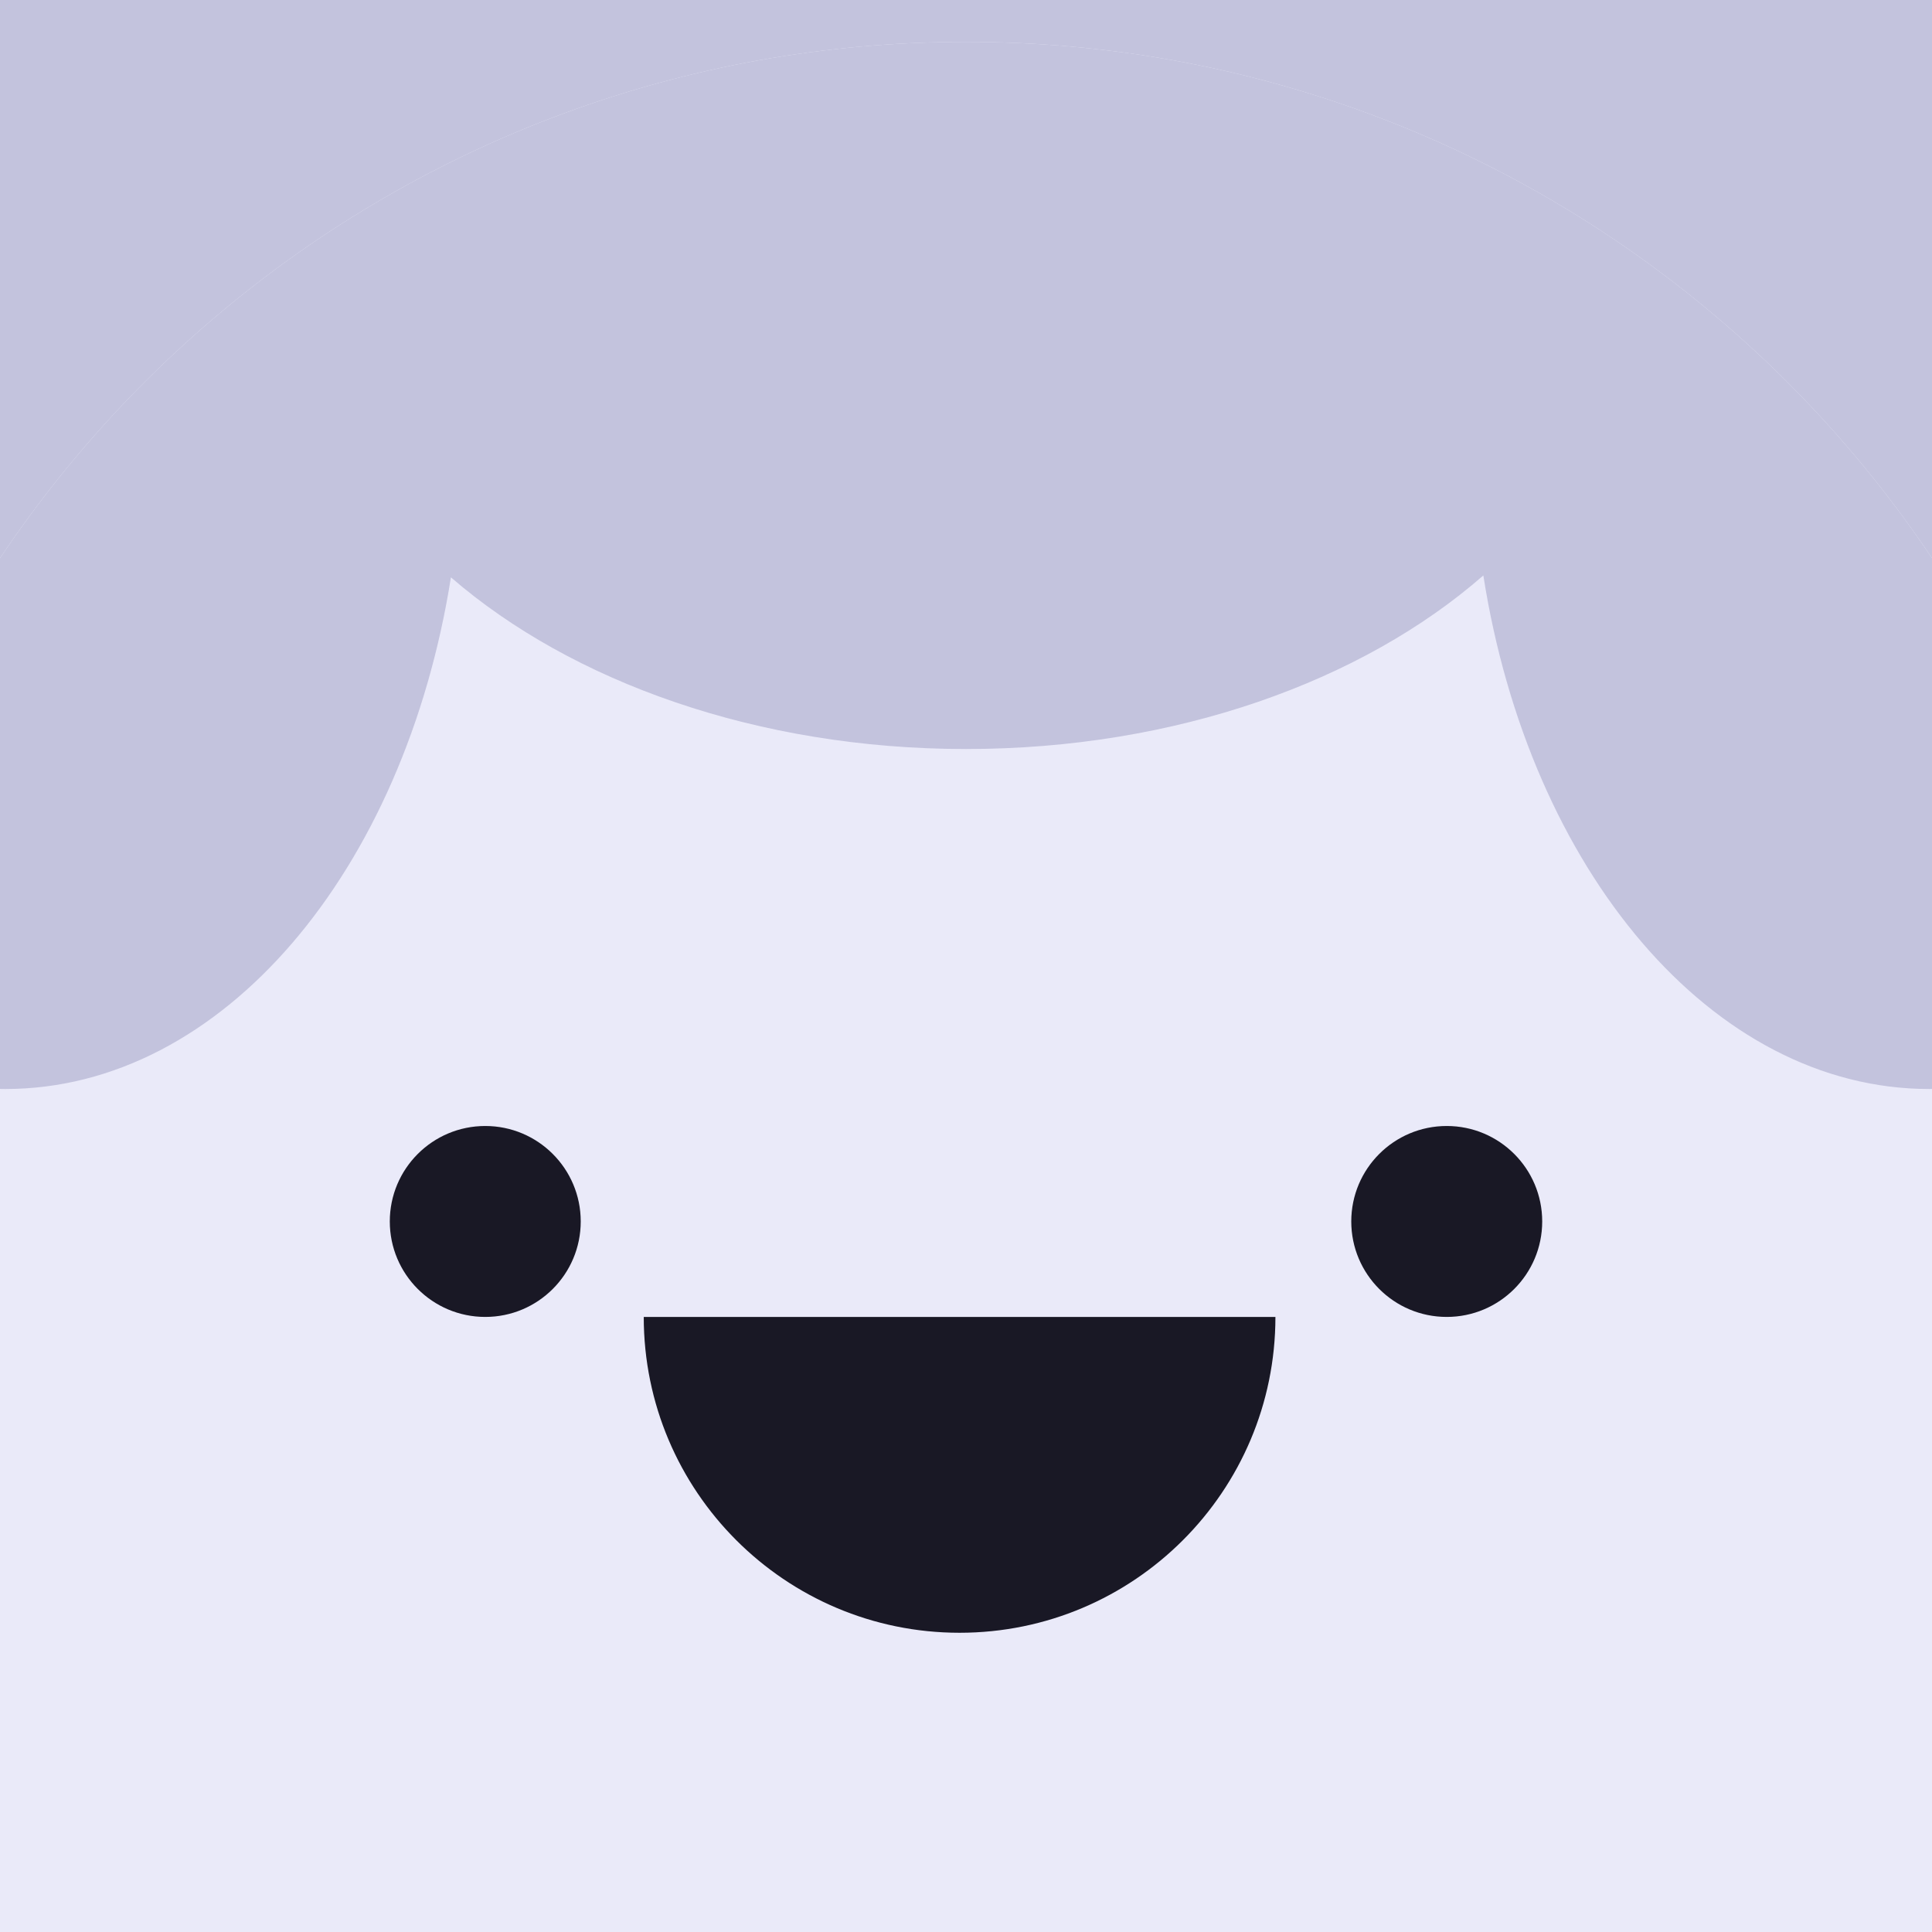
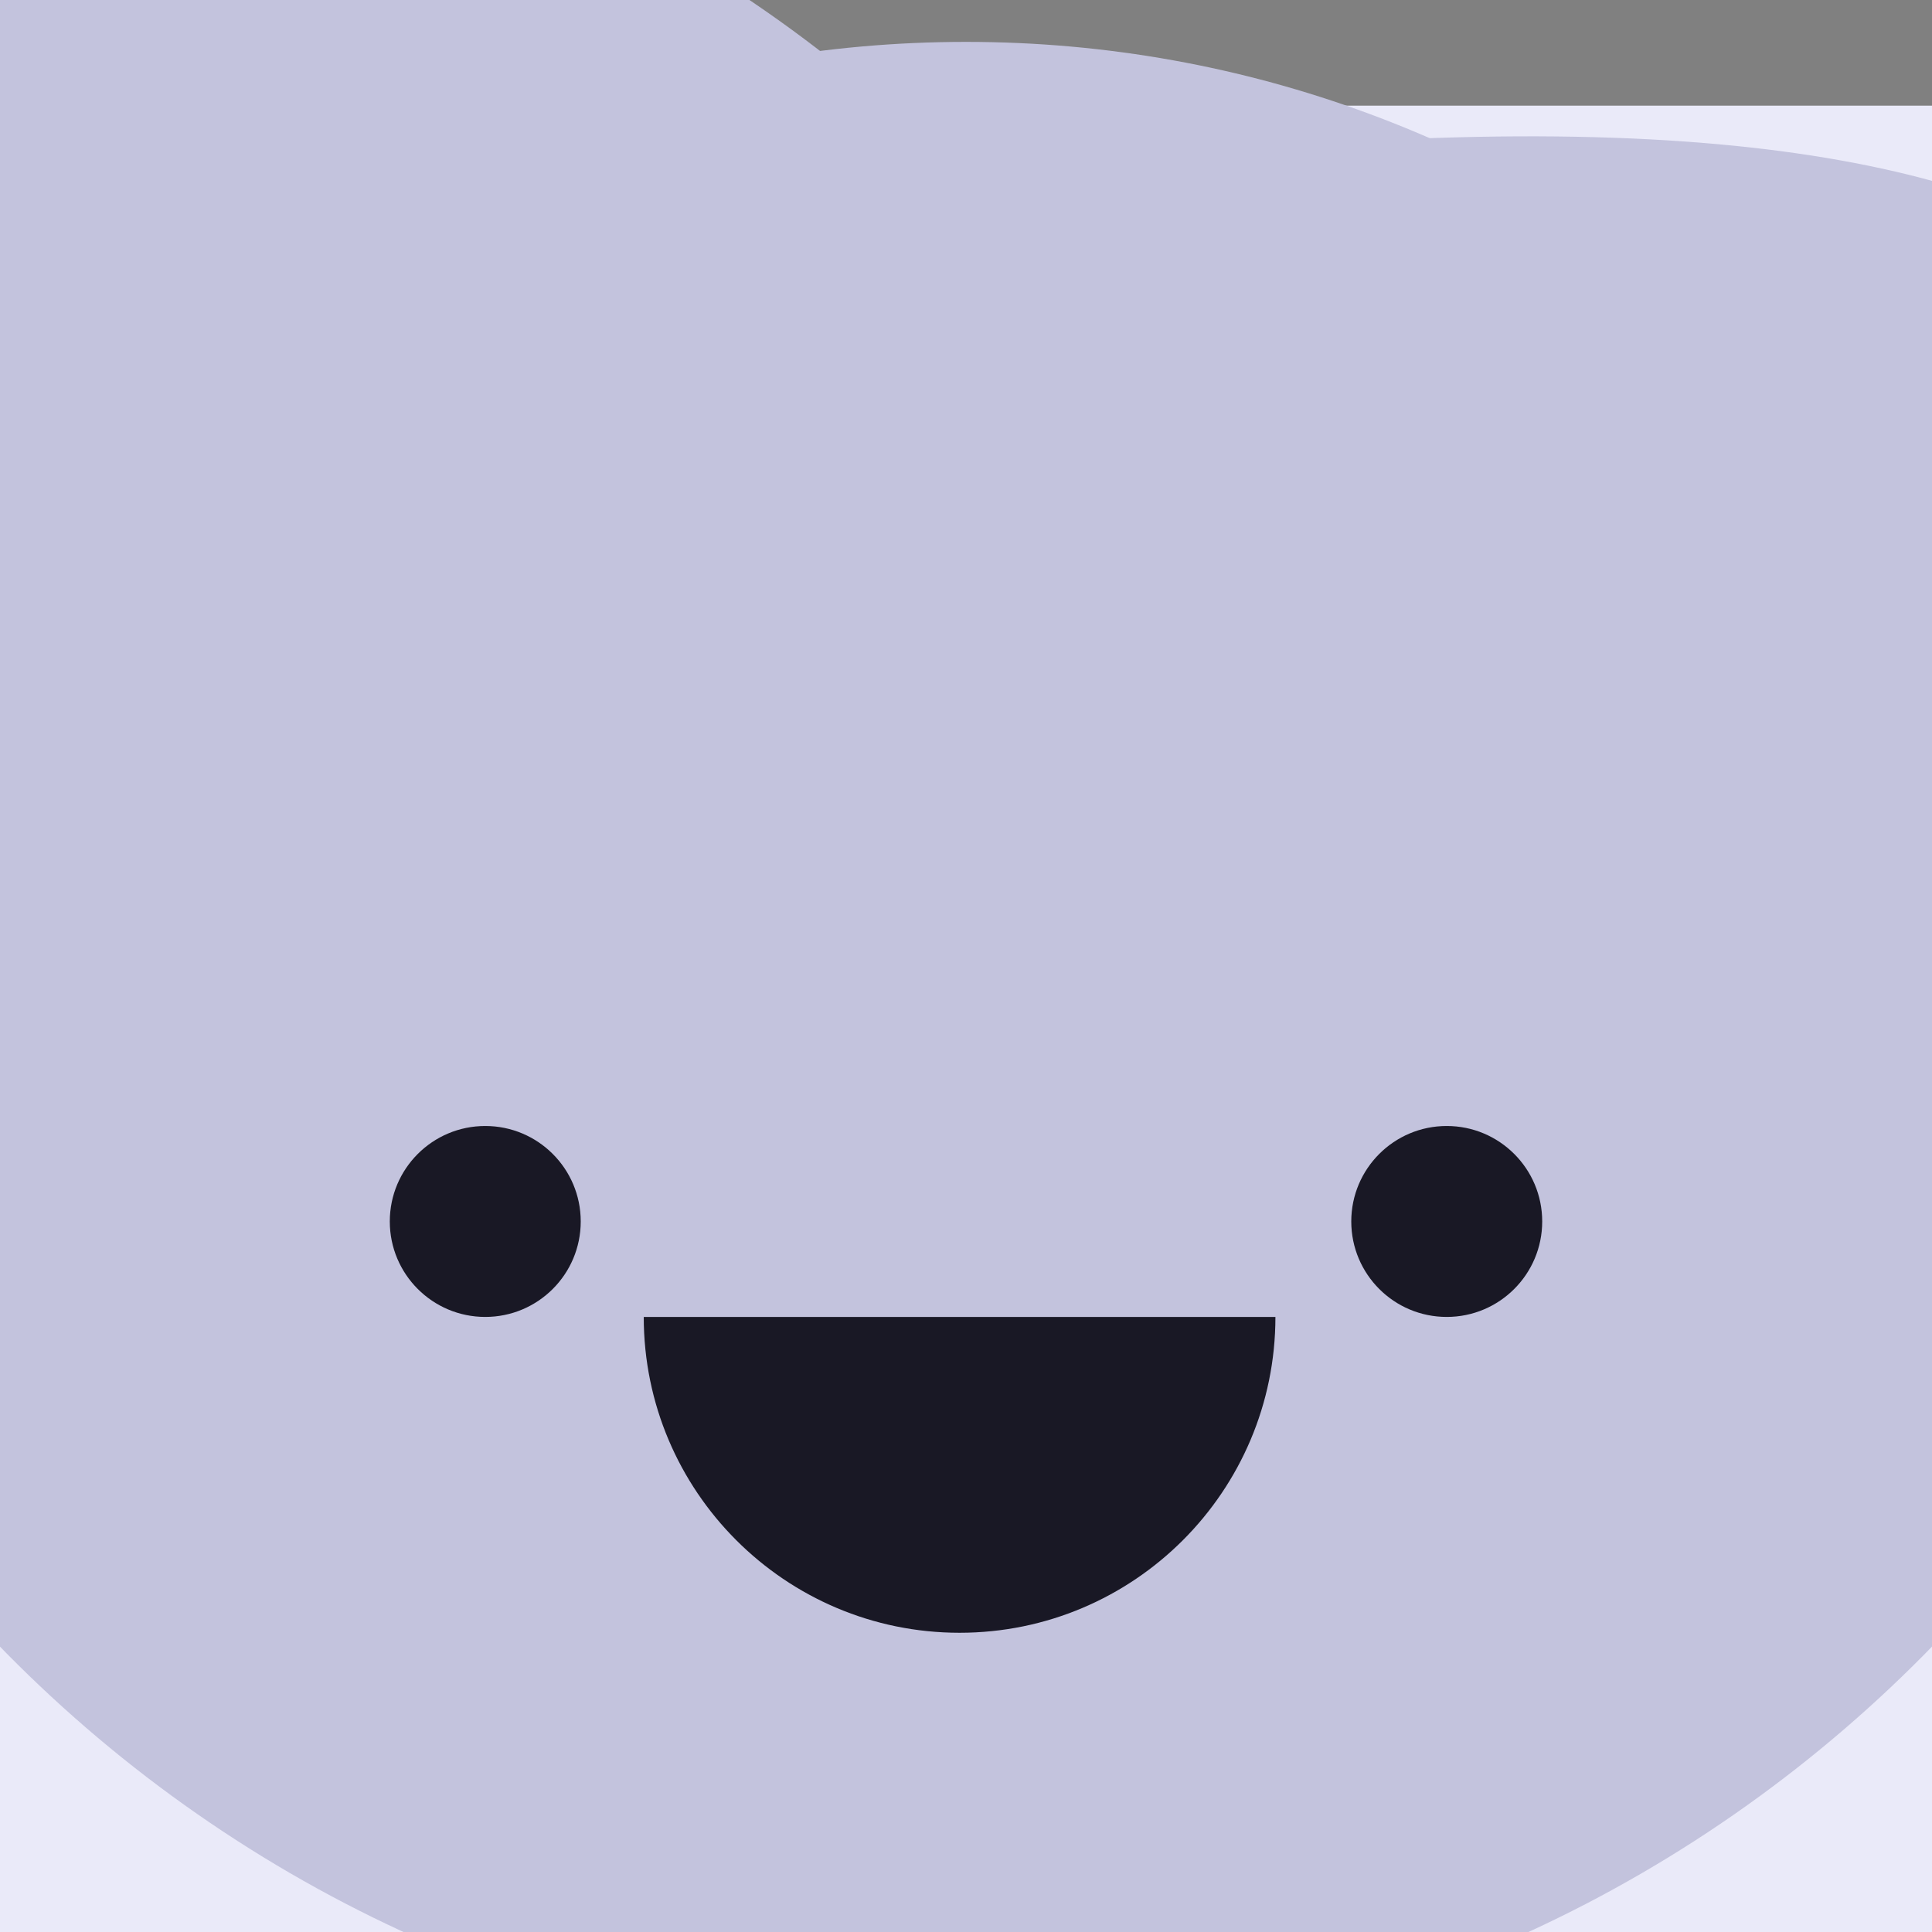
<svg xmlns="http://www.w3.org/2000/svg" xmlns:xlink="http://www.w3.org/1999/xlink" version="1.1" id="user" x="0px" y="0px" viewBox="0 0 512 512" style="enable-background:new 0 0 512 512;" xml:space="preserve">
  <rect x="0" y="0" width="512" height="512" fill="#808080" stroke="none" />
  <style type="text/css">
	.st0{clip-path:url(#SVGID_00000057137545582331847530000010732515286524150164_);}
	.st1{fill:#EAEAF9;}
	.st2{fill:#C3C3DD;}
	.st3{fill:#191825;}
</style>
  <g>
    <defs>
      <rect id="SVGID_1_" width="512" height="512" />
    </defs>
    <clipPath id="SVGID_00000048477446252644280530000013923614878874639524_">
      <use xlink:href="#SVGID_1_" style="overflow:visible;" />
    </clipPath>
    <g style="clip-path:url(#SVGID_00000048477446252644280530000013923614878874639524_);">
      <rect y="28" class="st1" width="512" height="512" />
-       <path class="st2" d="M613.1,187.4c0,7.7-0.2,15.3-0.7,22.8C600.6,396.8,445.6,544.5,256,544.5C65.9,544.5-89.5,396-100.5,208.6    c-0.4-7-0.6-14.1-0.6-21.2C-101.1,91-62.9,3.5-0.8-60.8c64.9-67.2,156-109,256.8-109c100.8,0,191.9,41.8,256.8,108.9    C574.9,3.5,613.1,91,613.1,187.4z" />
-       <path class="st1" d="M623,319c0,32.7-26.5,59.1-59.1,59.1c-1.9,0-3.8-0.1-5.6-0.3c-24.6,127-127.2,226.2-256,245.6v55.9    c0,52.9-92.9,52.9-92.9,0v-56C80.7,603.8-21.7,504.7-46.3,377.8c-1.9,0.2-3.7,0.3-5.6,0.3c-32.7,0-59.1-26.5-59.1-59.1    c0-28.5,20.2-52.3,47.1-57.9c3.9-0.8,7.9-1.2,12.1-1.2c1.9,0,3.8,0.1,5.6,0.3C-18.8,118.2,106.1,11.1,256,11.1    s274.8,107.2,302.3,249.1c1.9-0.2,3.7-0.3,5.6-0.3c4.3,0,8.5,0.5,12.6,1.3C603.1,267,623,290.6,623,319z" />
+       <path class="st2" d="M613.1,187.4c0,7.7-0.2,15.3-0.7,22.8C600.6,396.8,445.6,544.5,256,544.5C65.9,544.5-89.5,396-100.5,208.6    c-0.4-7-0.6-14.1-0.6-21.2C-101.1,91-62.9,3.5-0.8-60.8c100.8,0,191.9,41.8,256.8,108.9    C574.9,3.5,613.1,91,613.1,187.4z" />
      <circle class="st3" cx="128.6" cy="323.7" r="25.3" />
      <circle class="st3" cx="383.4" cy="323.7" r="25.3" />
      <path class="st2" d="M576.5,261.2c-18.8,17.4-41.2,27.4-65.2,27.4c-57.7,0-106-58.2-118.2-136.1c-32,28-81.5,46-137.1,46    c-55.2,0-104.5-17.8-136.5-45.5C107.2,230.7,59,288.6,1.4,288.6c-24.1,0-46.5-10.1-65.3-27.5c3.9-0.8,7.9-1.2,12.1-1.2    c1.9,0,3.8,0.1,5.6,0.3C-18.8,118.2,106.1,11.1,256,11.1s274.8,107.2,302.3,249.1c1.9-0.2,3.7-0.3,5.6-0.3    C568.2,259.8,572.4,260.3,576.5,261.2z" />
      <path class="st3" d="M254.3,432.7c46.2,0,83.7-37.5,83.7-83.7H170.6C170.6,395.2,208.1,432.7,254.3,432.7z" />
    </g>
  </g>
</svg>